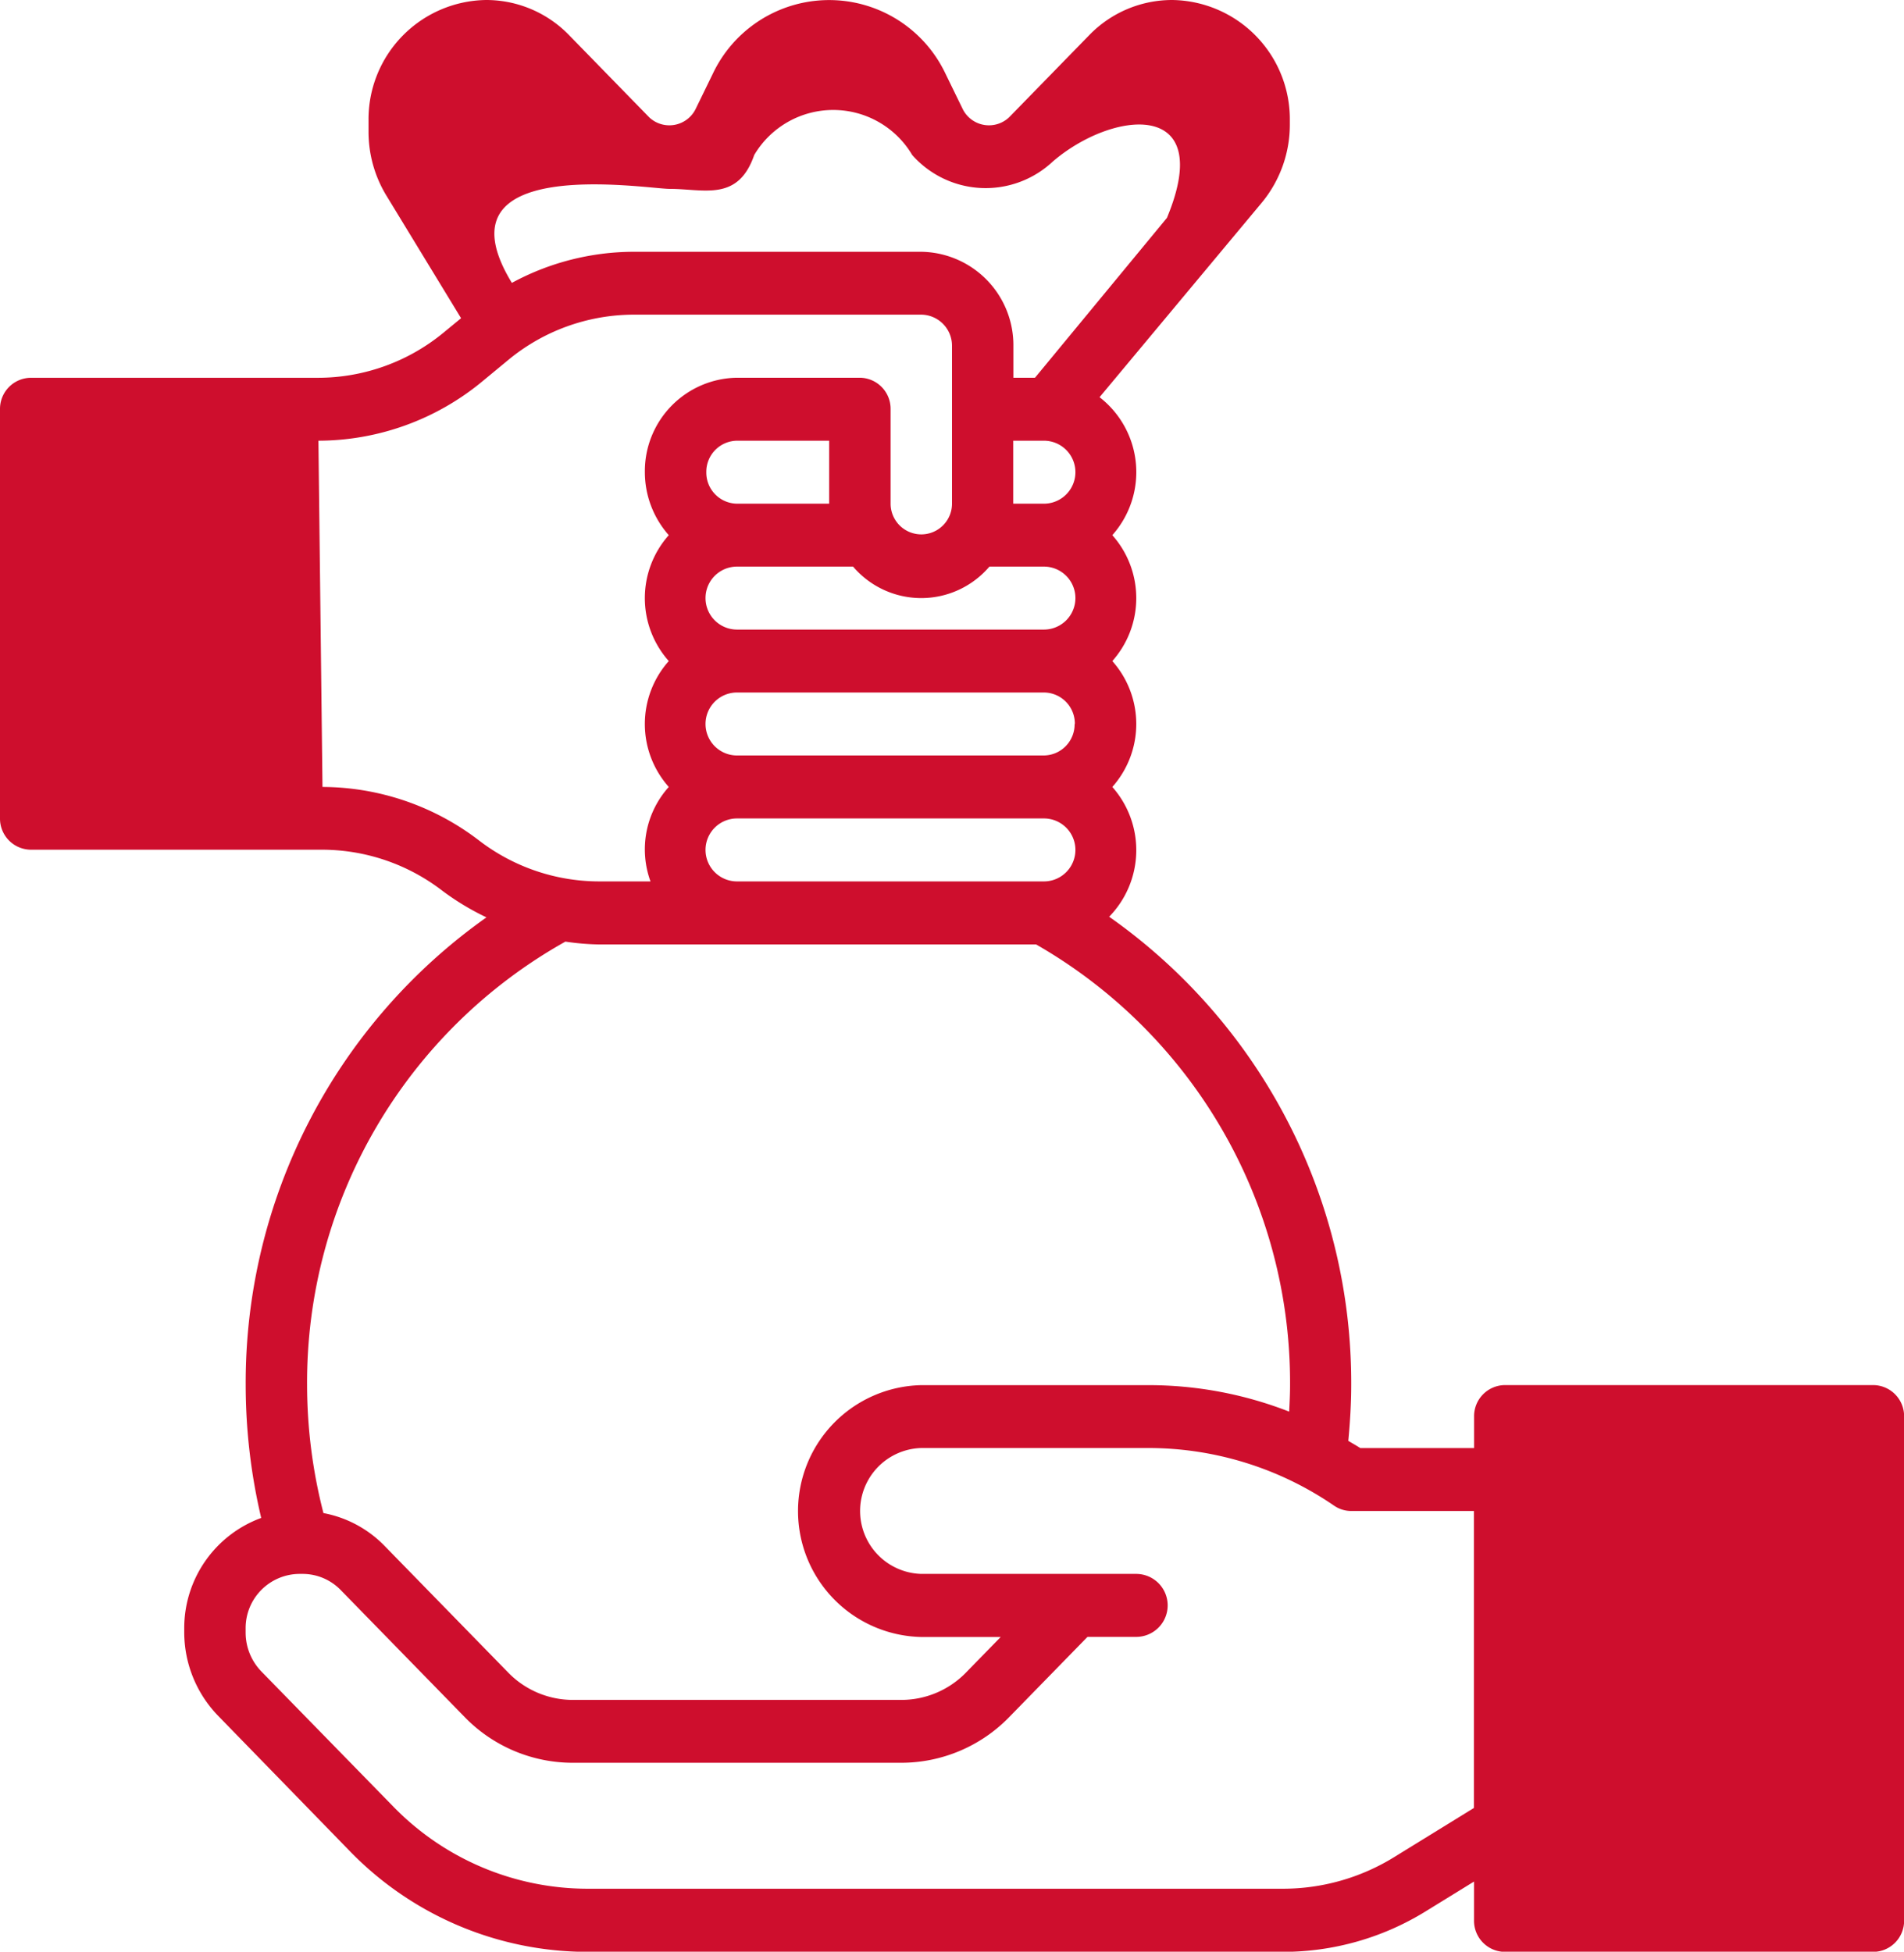
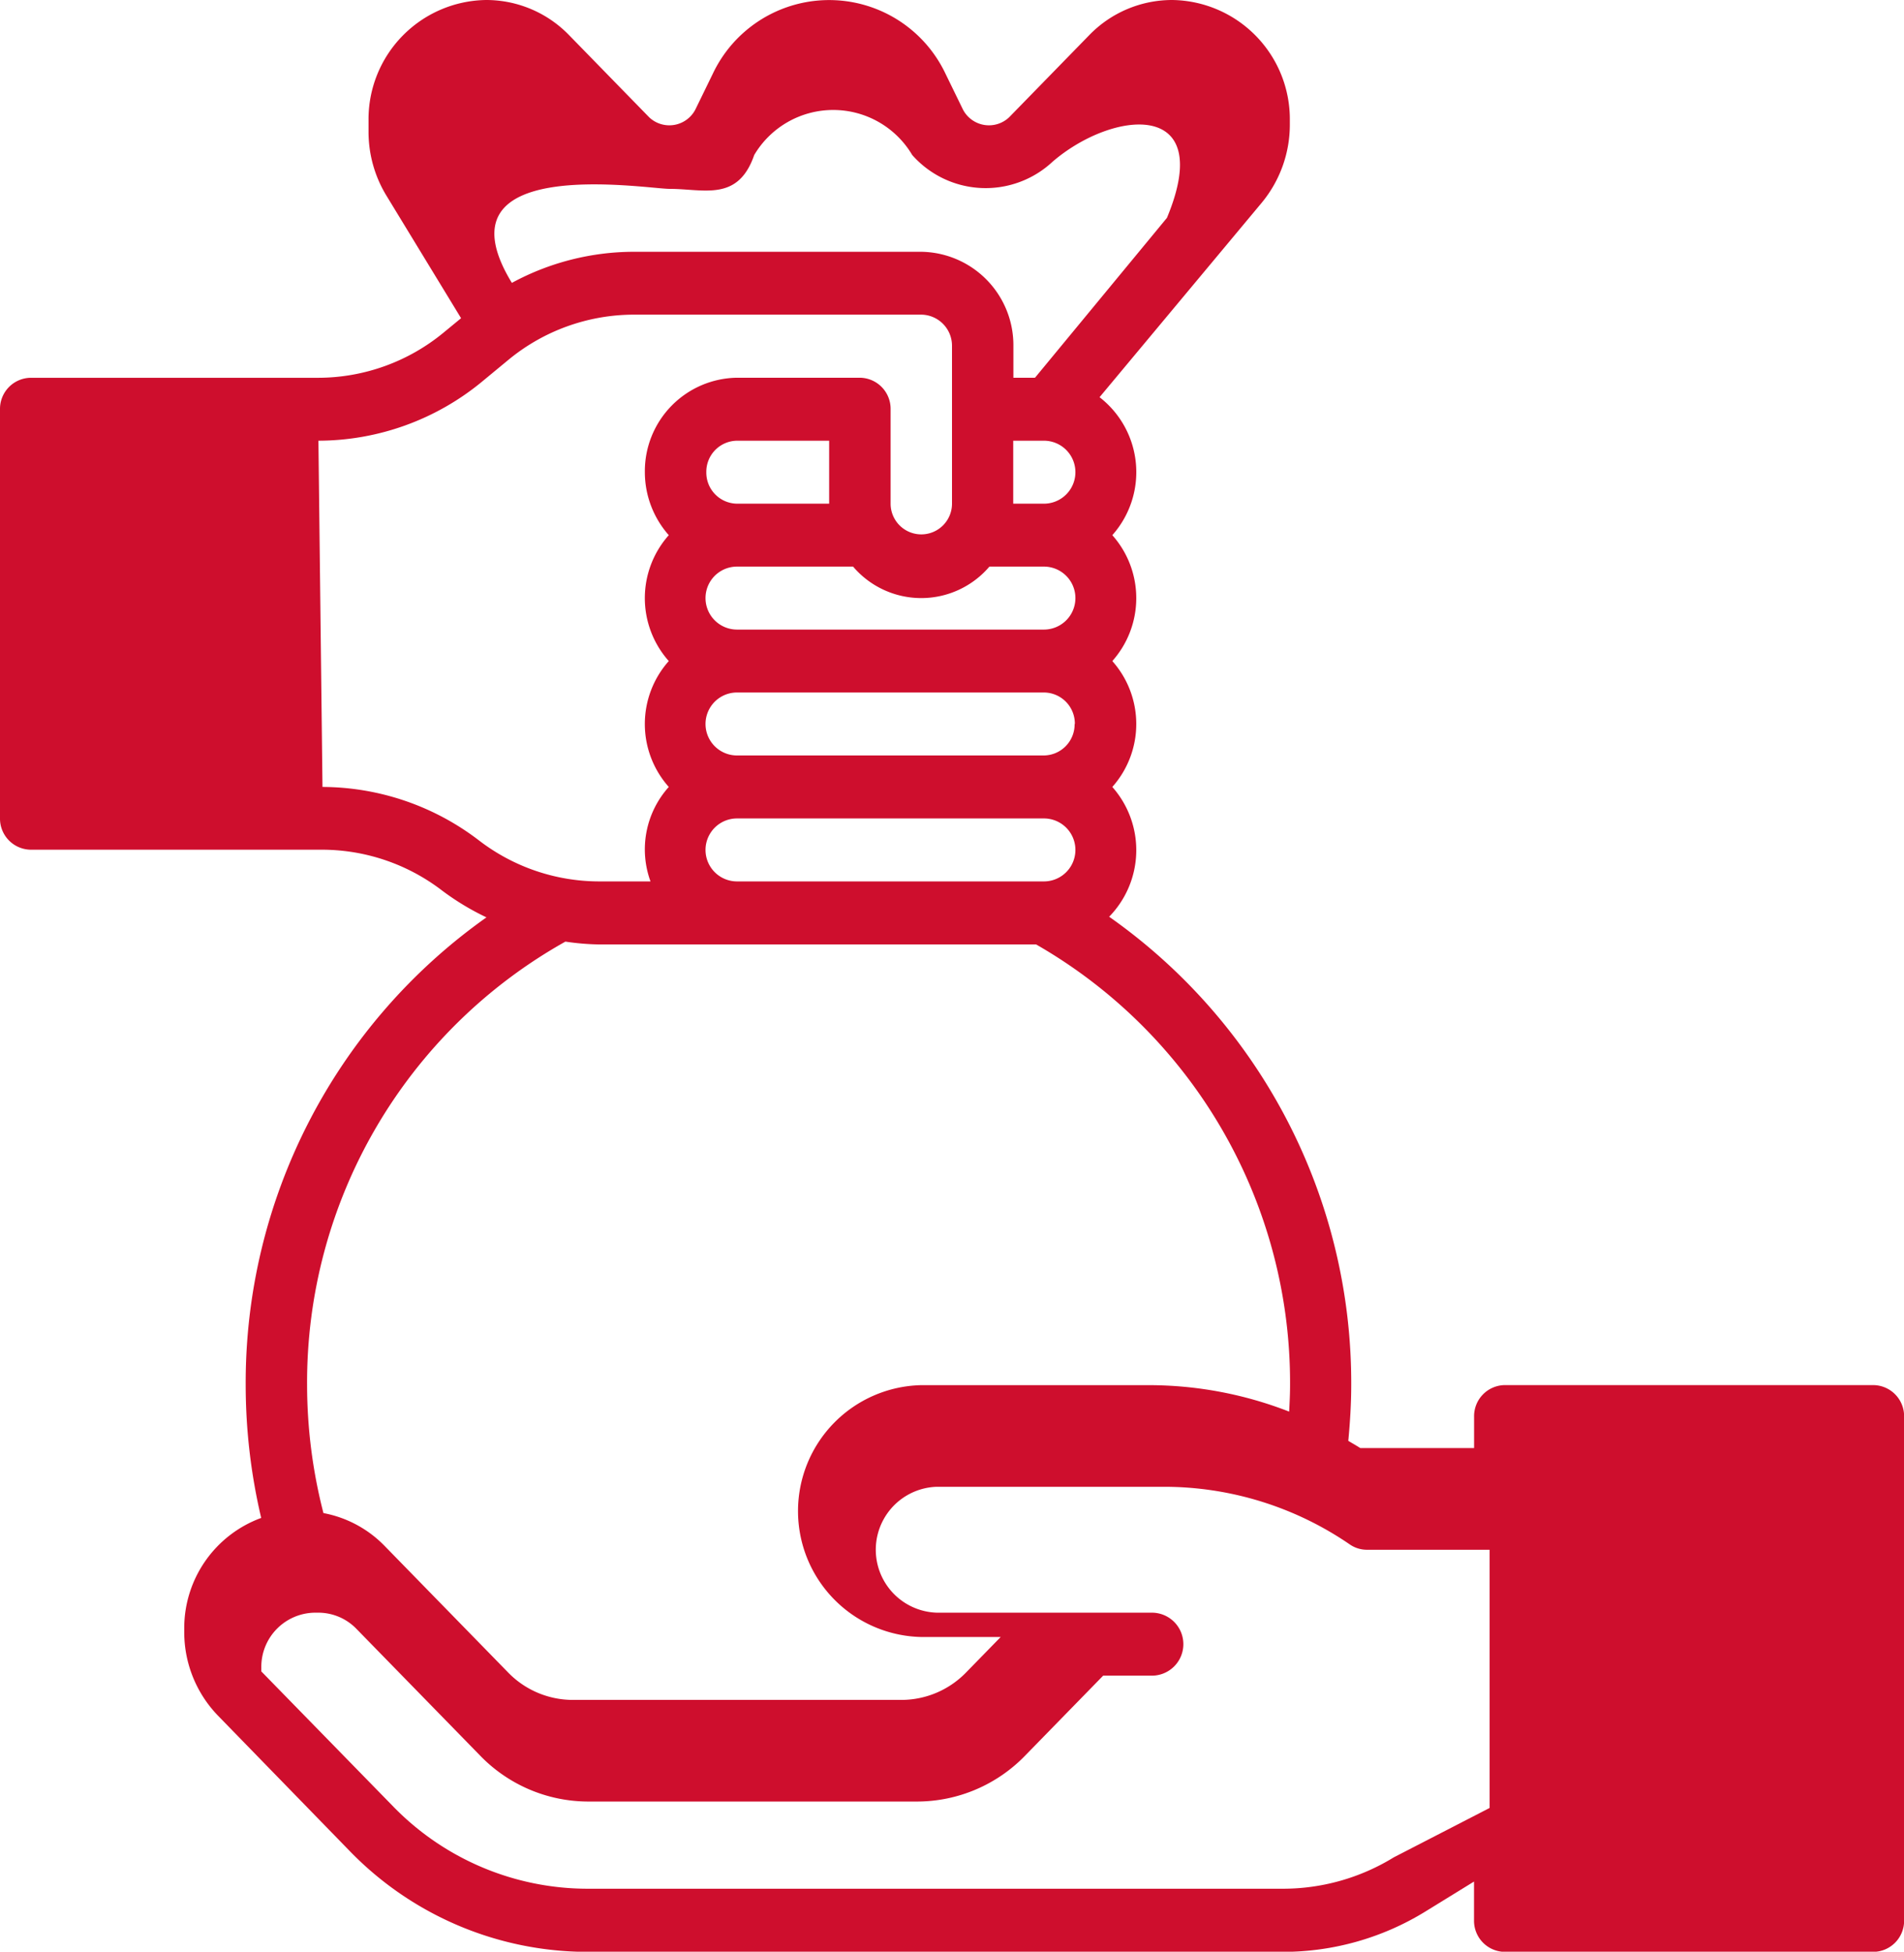
<svg xmlns="http://www.w3.org/2000/svg" width="33.742" height="34.587" viewBox="0 0 33.742 34.587">
  <g id="Group_2827" data-name="Group 2827" transform="translate(0 0)">
-     <path id="Path_2703" data-name="Path 2703" d="M34.2,25.546H27.667a.551.551,0,0,0-.544.558v.558H25.107c-.07-.045-.142-.085-.213-.128.031-.329.052-.658.052-.988a10.1,10.1,0,0,0-4.29-8.3,1.689,1.689,0,0,0,.056-2.3,1.678,1.678,0,0,0,0-2.231,1.678,1.678,0,0,0,0-2.231,1.68,1.68,0,0,0-.226-2.445l2.872-3.444a2.169,2.169,0,0,0,.5-1.388V3.135A2.113,2.113,0,0,0,21.774,1a2.045,2.045,0,0,0-1.473.625L18.883,3.079a.52.52,0,0,1-.817-.136l-.31-.636a2.281,2.281,0,0,0-4.124,0l-.31.636a.52.52,0,0,1-.817.136L11.088,1.626A2.045,2.045,0,0,0,9.614,1,2.113,2.113,0,0,0,7.531,3.135v.2a2.173,2.173,0,0,0,.317,1.132L9.171,6.639,8.854,6.9a3.5,3.5,0,0,1-2.211.795h-5.1A.551.551,0,0,0,1,8.252V15.5a.551.551,0,0,0,.544.558h5.17a3.5,3.5,0,0,1,2.122.725,4.579,4.579,0,0,0,.785.474,10.1,10.1,0,0,0-4.267,8.285A10.294,10.294,0,0,0,5.629,27.9a2.079,2.079,0,0,0-1.364,1.96v.07a2.128,2.128,0,0,0,.6,1.476L7.185,33.79a5.875,5.875,0,0,0,4.233,1.8H23.74a4.813,4.813,0,0,0,2.52-.715l.862-.531v.688a.551.551,0,0,0,.544.558H34.2a.551.551,0,0,0,.544-.558V26.1A.551.551,0,0,0,34.2,25.546ZM15.15,16.62H14.061a.558.558,0,0,1,0-1.116H19.5a.558.558,0,0,1,0,1.116ZM13.517,9.368a.551.551,0,0,1,.544-.558h1.633V9.926H14.061A.551.551,0,0,1,13.517,9.368ZM19.5,8.81a.558.558,0,0,1,0,1.116h-.544V8.81Zm-.969,2.231H19.5a.558.558,0,0,1,0,1.116H14.061a.558.558,0,0,1,0-1.116h2.057a1.587,1.587,0,0,0,2.416,0Zm1.513,2.789a.551.551,0,0,1-.544.558H14.061a.558.558,0,0,1,0-1.116H19.5A.551.551,0,0,1,20.048,13.831ZM12.866,4.347c.609,0,1.212.233,1.5-.6a1.627,1.627,0,0,1,2.8,0,1.737,1.737,0,0,0,2.486.12c1.063-.918,2.909-1.122,2.028.994L19.342,7.694h-.383V7.136a1.656,1.656,0,0,0-1.633-1.674h-5.1a4.546,4.546,0,0,0-2.155.551C8.671,3.715,12.445,4.347,12.866,4.347Zm-6.151,10.6L6.643,8.81a4.574,4.574,0,0,0,2.89-1.039l.484-.4a3.5,3.5,0,0,1,2.21-.795h5.1a.551.551,0,0,1,.544.558V9.926a.544.544,0,1,1-1.088,0V8.252a.551.551,0,0,0-.544-.558H14.061a1.656,1.656,0,0,0-1.633,1.674,1.686,1.686,0,0,0,.424,1.116,1.678,1.678,0,0,0,0,2.231,1.678,1.678,0,0,0,0,2.231,1.655,1.655,0,0,0-.324,1.674h-.916a3.5,3.5,0,0,1-2.122-.725A4.583,4.583,0,0,0,6.714,14.946Zm4.307,2.74a4.461,4.461,0,0,0,.591.05h7.749a8.952,8.952,0,0,1,4.5,7.81c0,.156-.008.313-.016.469a6.853,6.853,0,0,0-2.49-.469H17.327a2.232,2.232,0,0,0,0,4.463h1.407l-.61.625a1.6,1.6,0,0,1-1.155.49H11.154A1.6,1.6,0,0,1,10,30.634L7.808,28.388a2.034,2.034,0,0,0-1.076-.574,9.132,9.132,0,0,1-.29-2.269A8.953,8.953,0,0,1,11.021,17.686ZM25.7,33.915a3.749,3.749,0,0,1-1.961.556H11.418A4.809,4.809,0,0,1,7.955,33L5.631,30.62a.992.992,0,0,1-.278-.687v-.07a.96.96,0,0,1,.947-.971h.068a.941.941,0,0,1,.669.285l2.191,2.245a2.671,2.671,0,0,0,1.924.817h5.816a2.671,2.671,0,0,0,1.924-.817l1.38-1.414h.863a.558.558,0,0,0,0-1.116h-3.81a1.116,1.116,0,0,1,0-2.231h4.025a5.819,5.819,0,0,1,3.293,1.022.535.535,0,0,0,.3.094h2.177V33.04Z" transform="translate(-1 -1)" fill="#ce0e2d" />
+     <path id="Path_2703" data-name="Path 2703" d="M34.2,25.546H27.667a.551.551,0,0,0-.544.558v.558H25.107c-.07-.045-.142-.085-.213-.128.031-.329.052-.658.052-.988a10.1,10.1,0,0,0-4.29-8.3,1.689,1.689,0,0,0,.056-2.3,1.678,1.678,0,0,0,0-2.231,1.678,1.678,0,0,0,0-2.231,1.68,1.68,0,0,0-.226-2.445l2.872-3.444a2.169,2.169,0,0,0,.5-1.388V3.135A2.113,2.113,0,0,0,21.774,1a2.045,2.045,0,0,0-1.473.625L18.883,3.079a.52.52,0,0,1-.817-.136l-.31-.636a2.281,2.281,0,0,0-4.124,0l-.31.636a.52.52,0,0,1-.817.136L11.088,1.626A2.045,2.045,0,0,0,9.614,1,2.113,2.113,0,0,0,7.531,3.135v.2a2.173,2.173,0,0,0,.317,1.132L9.171,6.639,8.854,6.9a3.5,3.5,0,0,1-2.211.795h-5.1A.551.551,0,0,0,1,8.252V15.5a.551.551,0,0,0,.544.558h5.17a3.5,3.5,0,0,1,2.122.725,4.579,4.579,0,0,0,.785.474,10.1,10.1,0,0,0-4.267,8.285A10.294,10.294,0,0,0,5.629,27.9a2.079,2.079,0,0,0-1.364,1.96v.07a2.128,2.128,0,0,0,.6,1.476L7.185,33.79a5.875,5.875,0,0,0,4.233,1.8H23.74a4.813,4.813,0,0,0,2.52-.715l.862-.531v.688a.551.551,0,0,0,.544.558H34.2a.551.551,0,0,0,.544-.558V26.1A.551.551,0,0,0,34.2,25.546ZM15.15,16.62H14.061a.558.558,0,0,1,0-1.116H19.5a.558.558,0,0,1,0,1.116ZM13.517,9.368a.551.551,0,0,1,.544-.558h1.633V9.926H14.061A.551.551,0,0,1,13.517,9.368ZM19.5,8.81a.558.558,0,0,1,0,1.116h-.544V8.81Zm-.969,2.231H19.5a.558.558,0,0,1,0,1.116H14.061a.558.558,0,0,1,0-1.116h2.057a1.587,1.587,0,0,0,2.416,0Zm1.513,2.789a.551.551,0,0,1-.544.558H14.061a.558.558,0,0,1,0-1.116H19.5A.551.551,0,0,1,20.048,13.831ZM12.866,4.347c.609,0,1.212.233,1.5-.6a1.627,1.627,0,0,1,2.8,0,1.737,1.737,0,0,0,2.486.12c1.063-.918,2.909-1.122,2.028.994L19.342,7.694h-.383V7.136a1.656,1.656,0,0,0-1.633-1.674h-5.1a4.546,4.546,0,0,0-2.155.551C8.671,3.715,12.445,4.347,12.866,4.347Zm-6.151,10.6L6.643,8.81a4.574,4.574,0,0,0,2.89-1.039l.484-.4a3.5,3.5,0,0,1,2.21-.795h5.1a.551.551,0,0,1,.544.558V9.926a.544.544,0,1,1-1.088,0V8.252a.551.551,0,0,0-.544-.558H14.061a1.656,1.656,0,0,0-1.633,1.674,1.686,1.686,0,0,0,.424,1.116,1.678,1.678,0,0,0,0,2.231,1.678,1.678,0,0,0,0,2.231,1.655,1.655,0,0,0-.324,1.674h-.916a3.5,3.5,0,0,1-2.122-.725A4.583,4.583,0,0,0,6.714,14.946Zm4.307,2.74a4.461,4.461,0,0,0,.591.05h7.749a8.952,8.952,0,0,1,4.5,7.81c0,.156-.008.313-.016.469a6.853,6.853,0,0,0-2.49-.469H17.327a2.232,2.232,0,0,0,0,4.463h1.407l-.61.625a1.6,1.6,0,0,1-1.155.49H11.154A1.6,1.6,0,0,1,10,30.634L7.808,28.388a2.034,2.034,0,0,0-1.076-.574,9.132,9.132,0,0,1-.29-2.269A8.953,8.953,0,0,1,11.021,17.686ZM25.7,33.915a3.749,3.749,0,0,1-1.961.556H11.418A4.809,4.809,0,0,1,7.955,33L5.631,30.62v-.07a.96.96,0,0,1,.947-.971h.068a.941.941,0,0,1,.669.285l2.191,2.245a2.671,2.671,0,0,0,1.924.817h5.816a2.671,2.671,0,0,0,1.924-.817l1.38-1.414h.863a.558.558,0,0,0,0-1.116h-3.81a1.116,1.116,0,0,1,0-2.231h4.025a5.819,5.819,0,0,1,3.293,1.022.535.535,0,0,0,.3.094h2.177V33.04Z" transform="translate(-1 -1)" fill="#ce0e2d" />
  </g>
</svg>